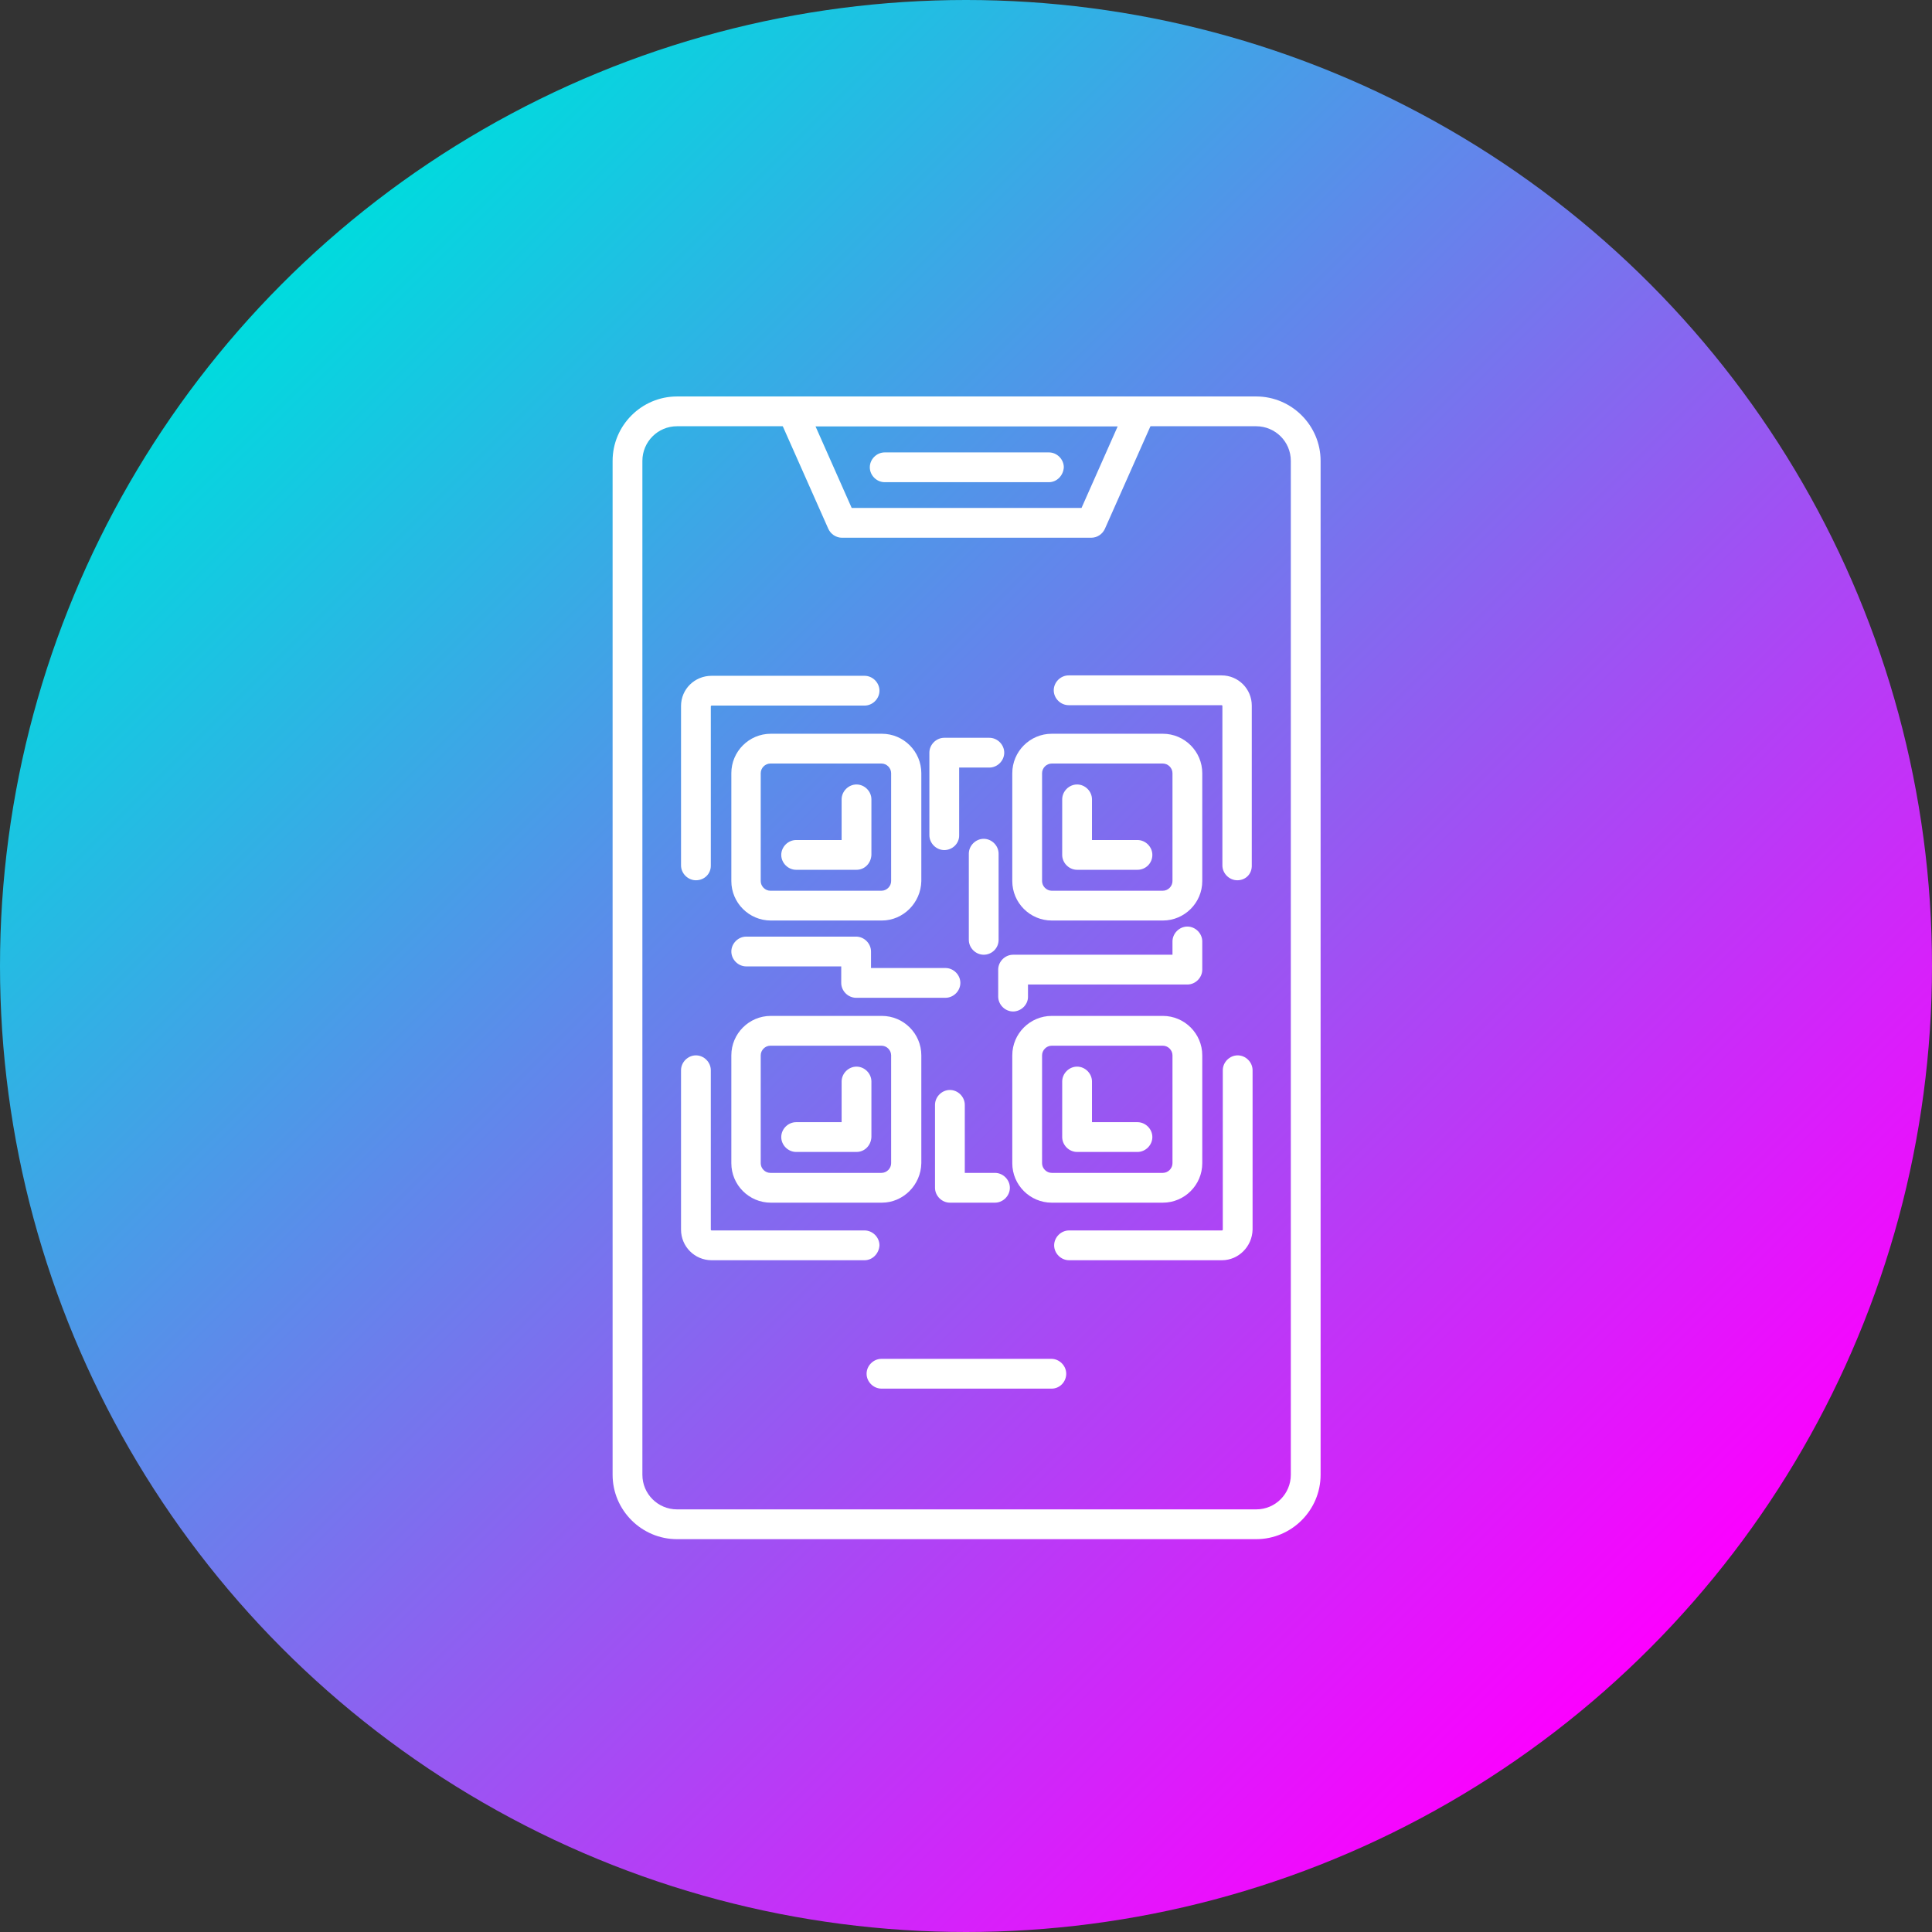
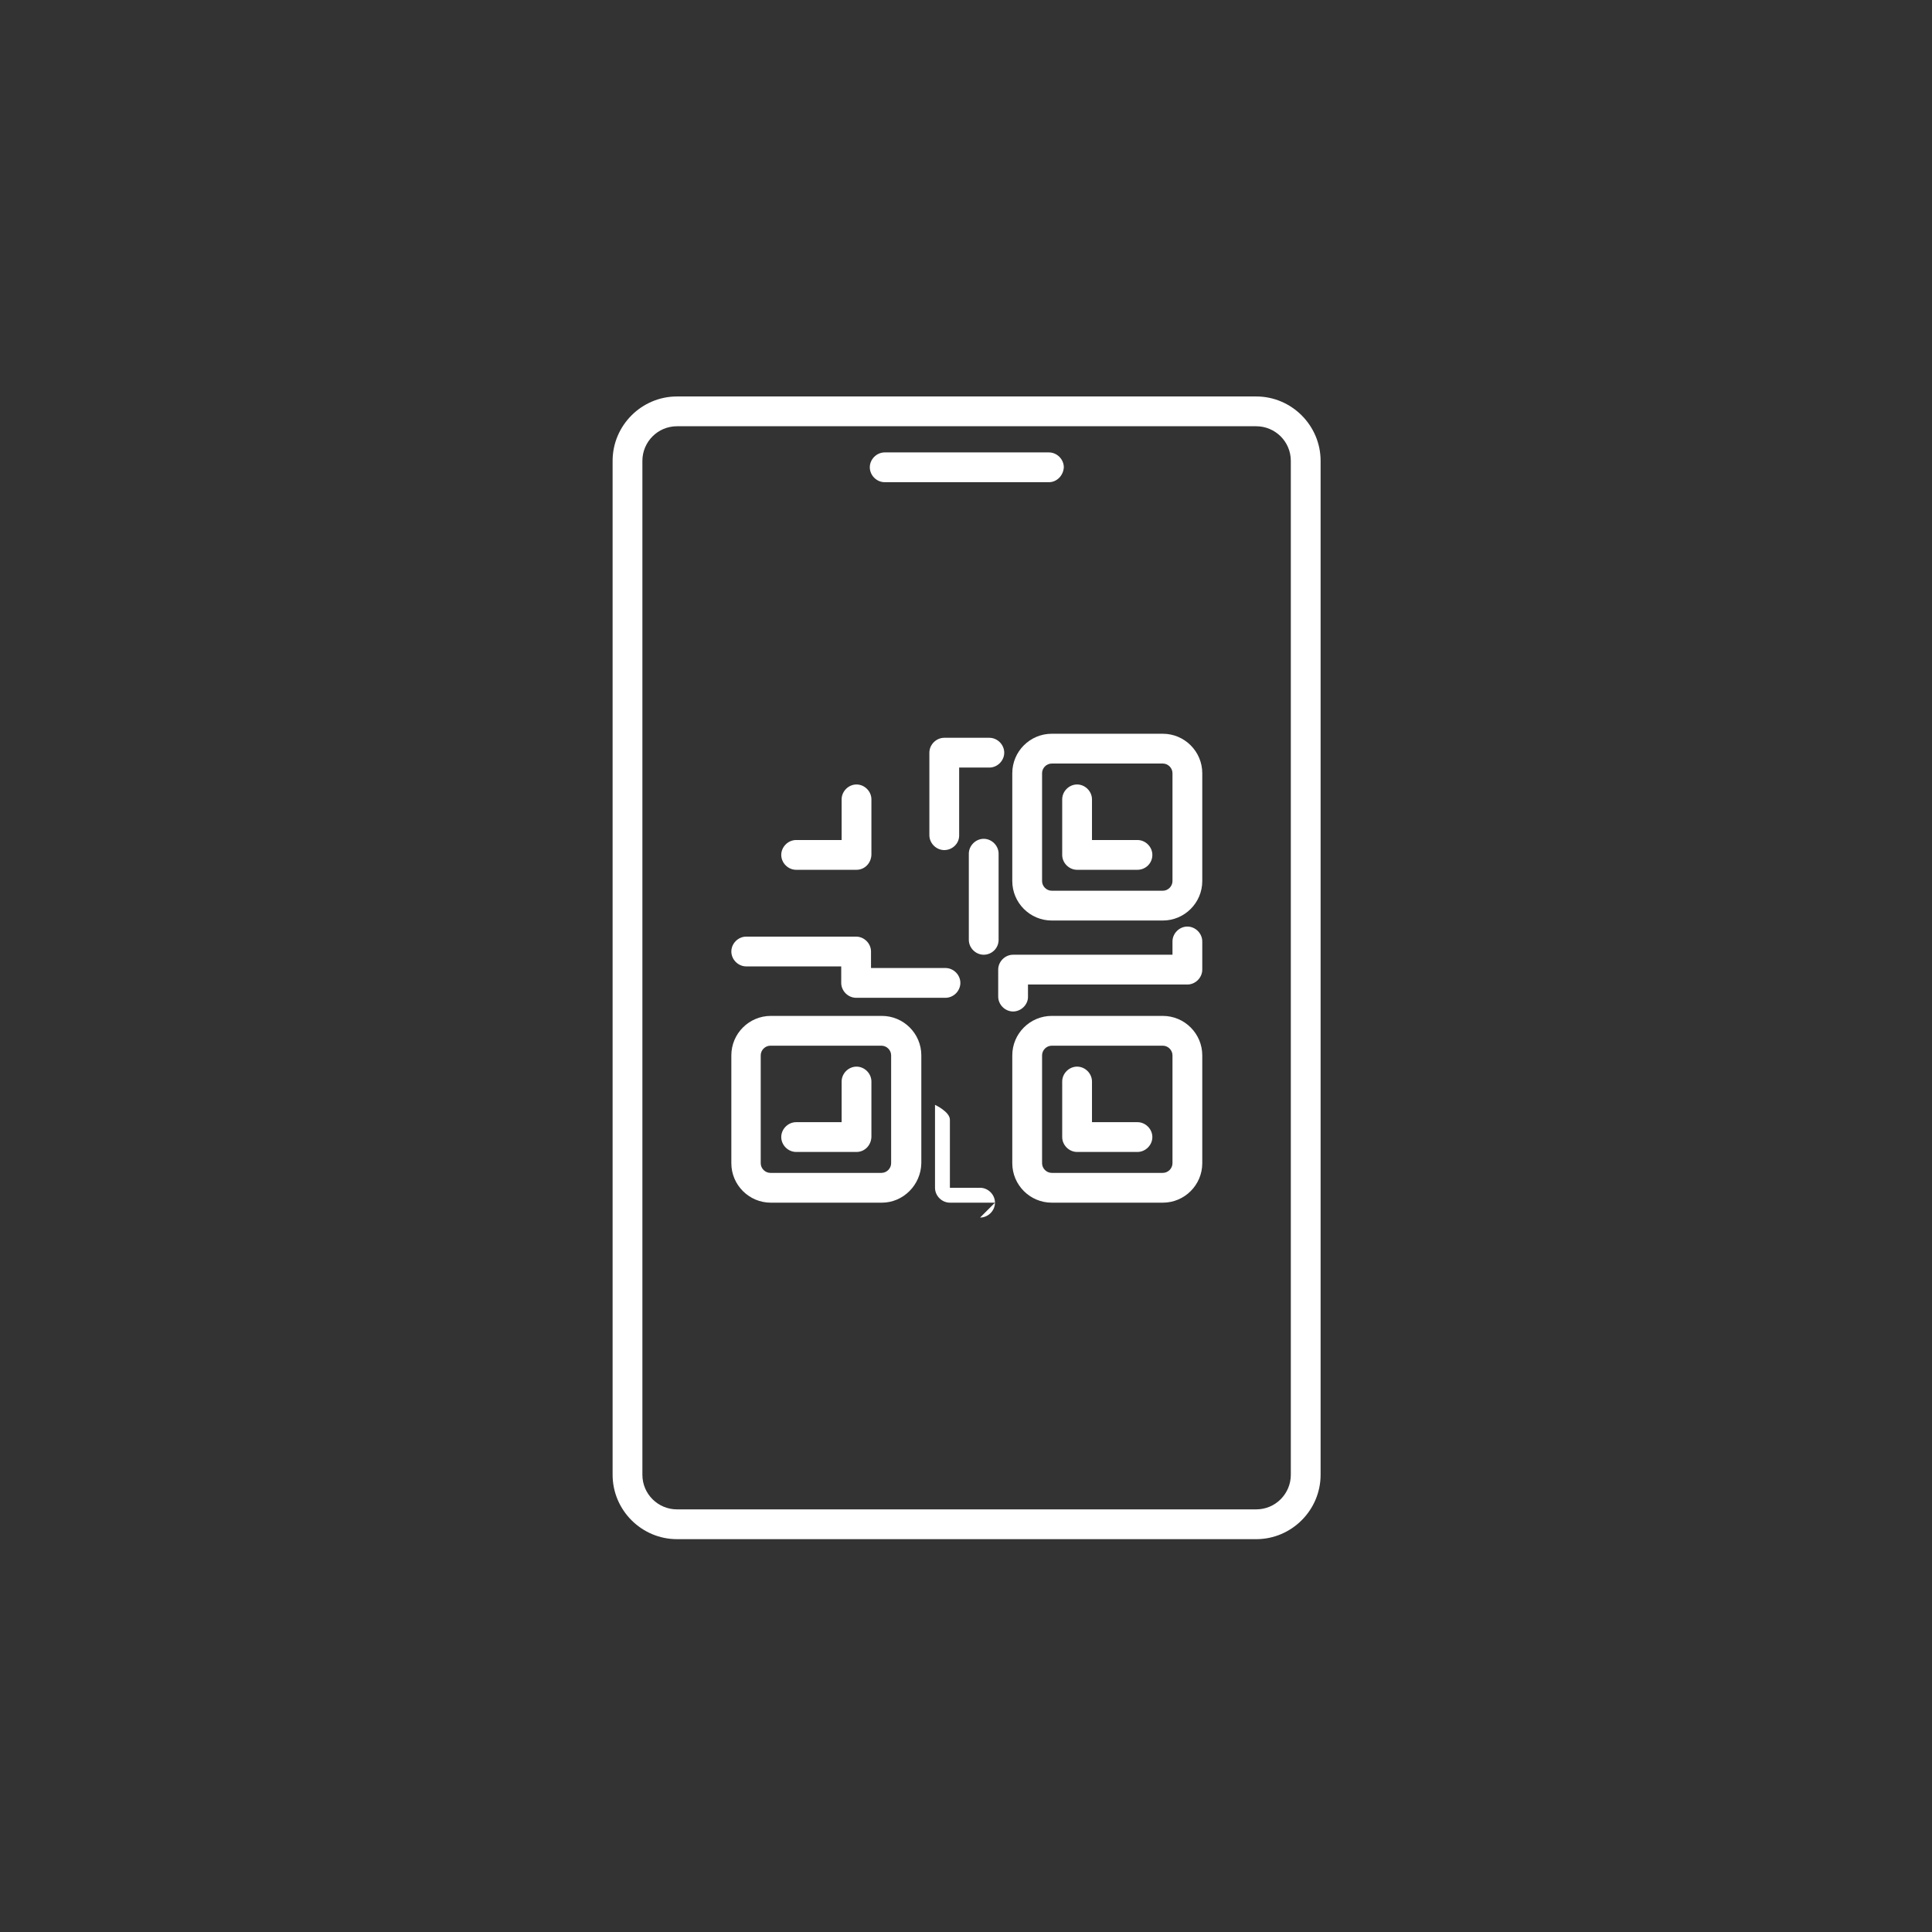
<svg xmlns="http://www.w3.org/2000/svg" id="katman_2" data-name="katman 2" viewBox="0 0 480 480">
  <rect x="0" y="0" width="480" height="480" fill="#333333" stroke="none" />
  <defs>
    <style>
      .cls-1 {
        fill: url(#linear-gradient);
      }

      .cls-1, .cls-2 {
        stroke-width: 0px;
      }

      .cls-2 {
        fill: #fff;
      }
    </style>
    <linearGradient id="linear-gradient" x1="70.29" y1="411.71" x2="409.71" y2="72.29" gradientTransform="translate(0 482) scale(1 -1)" gradientUnits="userSpaceOnUse">
      <stop offset="0" stop-color="#00dbde" />
      <stop offset="1" stop-color="#fc00ff" />
    </linearGradient>
  </defs>
  <g id="Layer_1" data-name="Layer 1">
-     <circle class="cls-1" cx="240" cy="240" r="240" />
    <g>
      <path class="cls-2" d="m312.1,382.4h-143.9c-8.8,0-16-7.2-16-16V114.5c0-8.8,7.2-16,16-16h143.9c8.8,0,16,7.2,16,16v251.9c0,8.8-7.2,16-16,16ZM168.2,105.9c-4.8,0-8.6,3.9-8.6,8.6v251.9c0,4.8,3.9,8.6,8.6,8.6h143.9c4.8,0,8.6-3.9,8.6-8.6V114.5c0-4.8-3.9-8.6-8.6-8.6h-143.9Z" />
-       <path class="cls-2" d="m271.1,133.6h-61.9c-1.5,0-2.8-.9-3.4-2.2l-12.3-27.7c-.5-1.1-.4-2.5.3-3.5s1.8-1.7,3.1-1.7h86.5c1.2,0,2.4.6,3.1,1.7.7,1,.8,2.4.3,3.5l-12.3,27.7c-.6,1.3-1.9,2.2-3.4,2.2Zm-59.5-7.4h57.1l9-20.3h-75.1l9,20.3Z" />
      <path class="cls-2" d="m260.6,119.8h-40.8c-2,0-3.7-1.7-3.7-3.7s1.7-3.7,3.7-3.7h40.8c2,0,3.7,1.7,3.7,3.7-.1,2-1.7,3.7-3.7,3.7Z" />
-       <path class="cls-2" d="m261.3,345h-42.3c-2,0-3.7-1.7-3.7-3.7s1.7-3.7,3.7-3.7h42.2c2,0,3.7,1.7,3.7,3.7s-1.6,3.7-3.6,3.7Z" />
      <g>
        <g>
-           <path class="cls-2" d="m219.1,228.7h-27.6c-5.4,0-9.8-4.4-9.8-9.8v-26.8c0-5.4,4.4-9.8,9.8-9.8h27.6c5.4,0,9.8,4.4,9.8,9.8v26.8c-.1,5.4-4.5,9.8-9.8,9.8Zm-27.7-39c-1.3,0-2.4,1.1-2.4,2.4v26.8c0,1.3,1.1,2.4,2.4,2.4h27.6c1.3,0,2.4-1.1,2.4-2.4v-26.8c0-1.3-1.1-2.4-2.4-2.4h-27.6Z" />
          <path class="cls-2" d="m288.9,228.7h-27.6c-5.4,0-9.8-4.4-9.8-9.8v-26.8c0-5.4,4.4-9.8,9.8-9.8h27.6c5.4,0,9.8,4.4,9.8,9.8v26.8c0,5.4-4.4,9.8-9.8,9.8Zm-27.6-39c-1.3,0-2.4,1.1-2.4,2.4v26.8c0,1.3,1.1,2.4,2.4,2.4h27.6c1.3,0,2.4-1.1,2.4-2.4v-26.8c0-1.3-1.1-2.4-2.4-2.4h-27.6Z" />
          <path class="cls-2" d="m282.6,216.1h-15c-2,0-3.7-1.7-3.7-3.7v-13.8c0-2,1.7-3.7,3.7-3.7s3.7,1.7,3.7,3.7v10.1h11.3c2,0,3.7,1.7,3.7,3.7,0,2.1-1.7,3.7-3.7,3.7Z" />
          <path class="cls-2" d="m219.1,298.8h-27.6c-5.4,0-9.8-4.4-9.8-9.8v-26.8c0-5.4,4.4-9.8,9.8-9.8h27.6c5.4,0,9.8,4.4,9.8,9.8v26.8c-.1,5.4-4.5,9.8-9.8,9.8Zm-27.7-39c-1.3,0-2.4,1.1-2.4,2.4v26.8c0,1.3,1.1,2.4,2.4,2.4h27.6c1.3,0,2.4-1.1,2.4-2.4v-26.8c0-1.3-1.1-2.4-2.4-2.4h-27.6Z" />
          <path class="cls-2" d="m288.9,298.8h-27.6c-5.4,0-9.8-4.4-9.8-9.8v-26.8c0-5.4,4.4-9.8,9.8-9.8h27.6c5.4,0,9.8,4.4,9.8,9.8v26.8c0,5.4-4.4,9.8-9.8,9.8Zm-27.6-39c-1.3,0-2.4,1.1-2.4,2.4v26.8c0,1.3,1.1,2.4,2.4,2.4h27.6c1.3,0,2.4-1.1,2.4-2.4v-26.8c0-1.3-1.1-2.4-2.4-2.4h-27.6Z" />
          <path class="cls-2" d="m234.9,247.9h-22.2c-2,0-3.7-1.7-3.7-3.7v-4.1h-23.6c-2,0-3.7-1.7-3.7-3.7s1.7-3.7,3.7-3.7h27.3c2,0,3.7,1.7,3.7,3.7v4.1h18.5c2,0,3.7,1.7,3.7,3.7s-1.7,3.7-3.7,3.7Z" />
          <path class="cls-2" d="m251.7,251.3c-2,0-3.7-1.7-3.7-3.7v-6.7c0-2,1.7-3.7,3.7-3.7h39.6v-3.3c0-2,1.7-3.7,3.7-3.7s3.7,1.7,3.7,3.7v7c0,2-1.7,3.7-3.7,3.7h-39.6v3.1c0,1.9-1.7,3.6-3.7,3.6Z" />
          <path class="cls-2" d="m244.4,237.2c-2,0-3.7-1.7-3.7-3.7v-21.4c0-2,1.7-3.7,3.7-3.7s3.7,1.7,3.7,3.7v21.4c0,2.1-1.7,3.7-3.7,3.7Z" />
-           <path class="cls-2" d="m247.2,298.8h-11.2c-2,0-3.7-1.7-3.7-3.7v-20.6c0-2,1.7-3.7,3.7-3.7s3.7,1.7,3.7,3.7v16.9h7.5c2,0,3.7,1.7,3.7,3.7s-1.7,3.7-3.7,3.7Z" />
+           <path class="cls-2" d="m247.2,298.8h-11.2c-2,0-3.7-1.7-3.7-3.7v-20.6s3.7,1.7,3.7,3.7v16.9h7.5c2,0,3.7,1.7,3.7,3.7s-1.7,3.7-3.7,3.7Z" />
          <path class="cls-2" d="m234.6,211.2c-2,0-3.7-1.7-3.7-3.7v-20.5c0-2,1.7-3.7,3.7-3.7h11.2c2,0,3.7,1.7,3.7,3.7s-1.7,3.7-3.7,3.7h-7.5v16.9c0,2-1.7,3.6-3.7,3.6Z" />
          <path class="cls-2" d="m212.8,216.1h-15c-2,0-3.7-1.7-3.7-3.7s1.7-3.7,3.7-3.7h11.3v-10.1c0-2,1.7-3.7,3.7-3.7s3.7,1.7,3.7,3.7v13.8c-.1,2.1-1.7,3.7-3.7,3.7Z" />
          <path class="cls-2" d="m212.8,286.2h-15c-2,0-3.7-1.7-3.7-3.7s1.7-3.7,3.7-3.7h11.3v-10.1c0-2,1.7-3.7,3.7-3.7s3.7,1.7,3.7,3.7v13.8c-.1,2.1-1.7,3.7-3.7,3.7Z" />
          <path class="cls-2" d="m282.6,286.2h-15c-2,0-3.7-1.7-3.7-3.7v-13.8c0-2,1.7-3.7,3.7-3.7s3.7,1.7,3.7,3.7v10.1h11.3c2,0,3.7,1.7,3.7,3.7s-1.7,3.7-3.7,3.7Z" />
        </g>
-         <path class="cls-2" d="m303.6,313.1h-38c-2,0-3.7-1.7-3.7-3.7s1.7-3.7,3.7-3.7h38c.1,0,.2-.1.2-.2v-39.6c0-2,1.7-3.7,3.7-3.7s3.7,1.7,3.7,3.7v39.6c-.1,4.2-3.5,7.6-7.6,7.6Zm-88.8,0h-38c-4.2,0-7.6-3.4-7.6-7.6v-39.6c0-2,1.7-3.7,3.7-3.7s3.7,1.7,3.7,3.7v39.6c0,.1.1.2.2.2h38c2,0,3.7,1.7,3.7,3.7-.1,2-1.7,3.7-3.7,3.7Zm92.6-94.4c-2,0-3.7-1.7-3.7-3.7v-39.6c0-.1-.1-.2-.2-.2h-38c-2,0-3.7-1.7-3.7-3.7s1.7-3.7,3.7-3.7h38c4.2,0,7.5,3.4,7.5,7.5v39.6c.1,2.2-1.5,3.8-3.6,3.8Zm-134.5,0c-2,0-3.7-1.7-3.7-3.7v-39.6c0-4.2,3.4-7.5,7.6-7.5h38c2,0,3.7,1.7,3.7,3.7s-1.7,3.7-3.7,3.7h-38c-.1,0-.2.1-.2.2v39.6c0,2-1.6,3.6-3.7,3.6Z" />
      </g>
    </g>
  </g>
</svg>